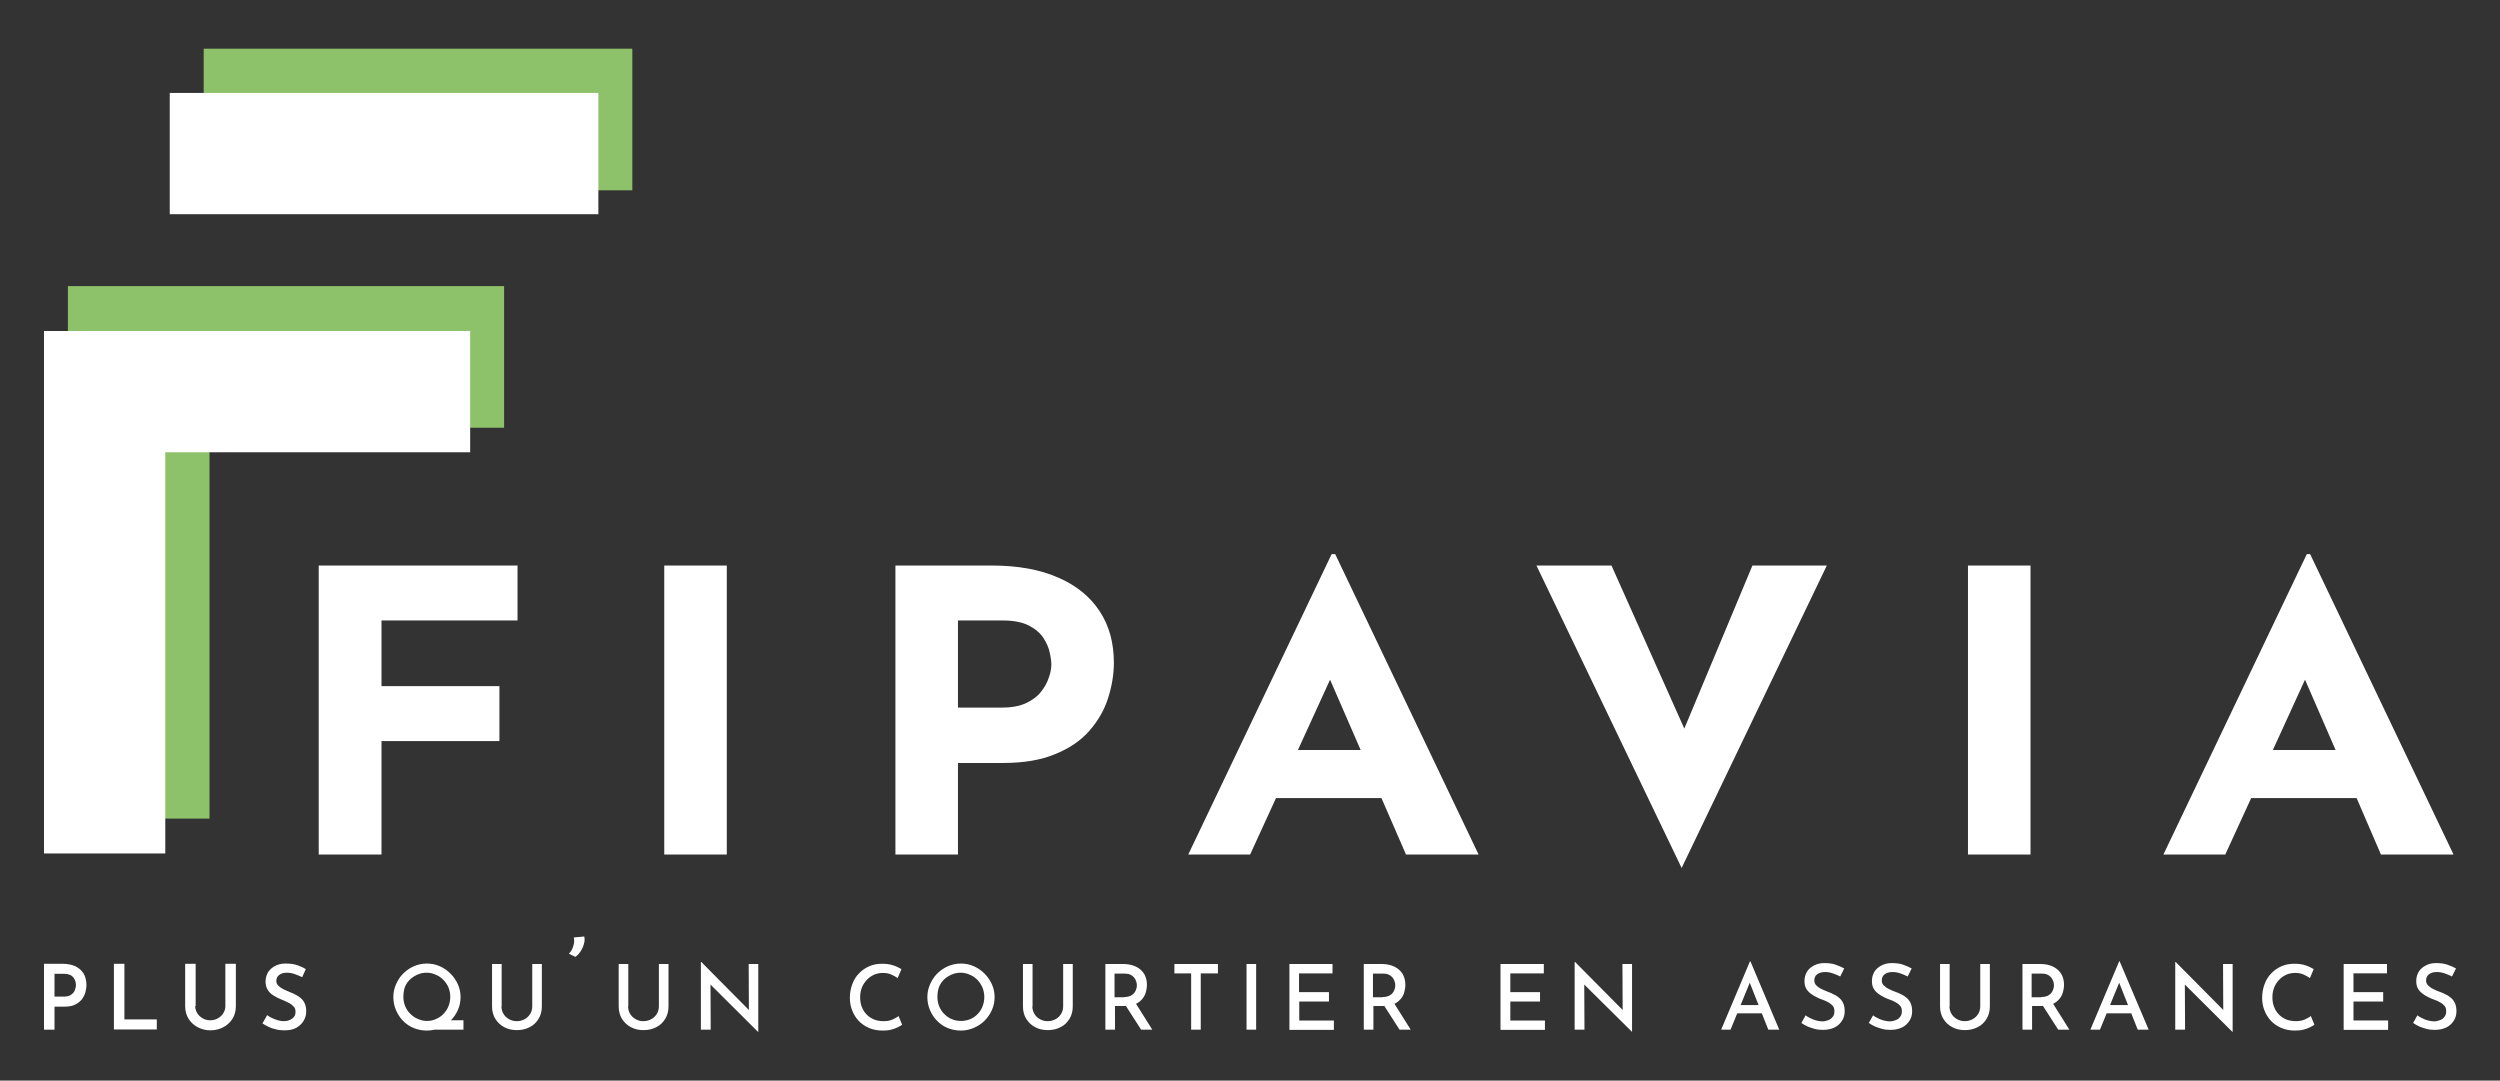
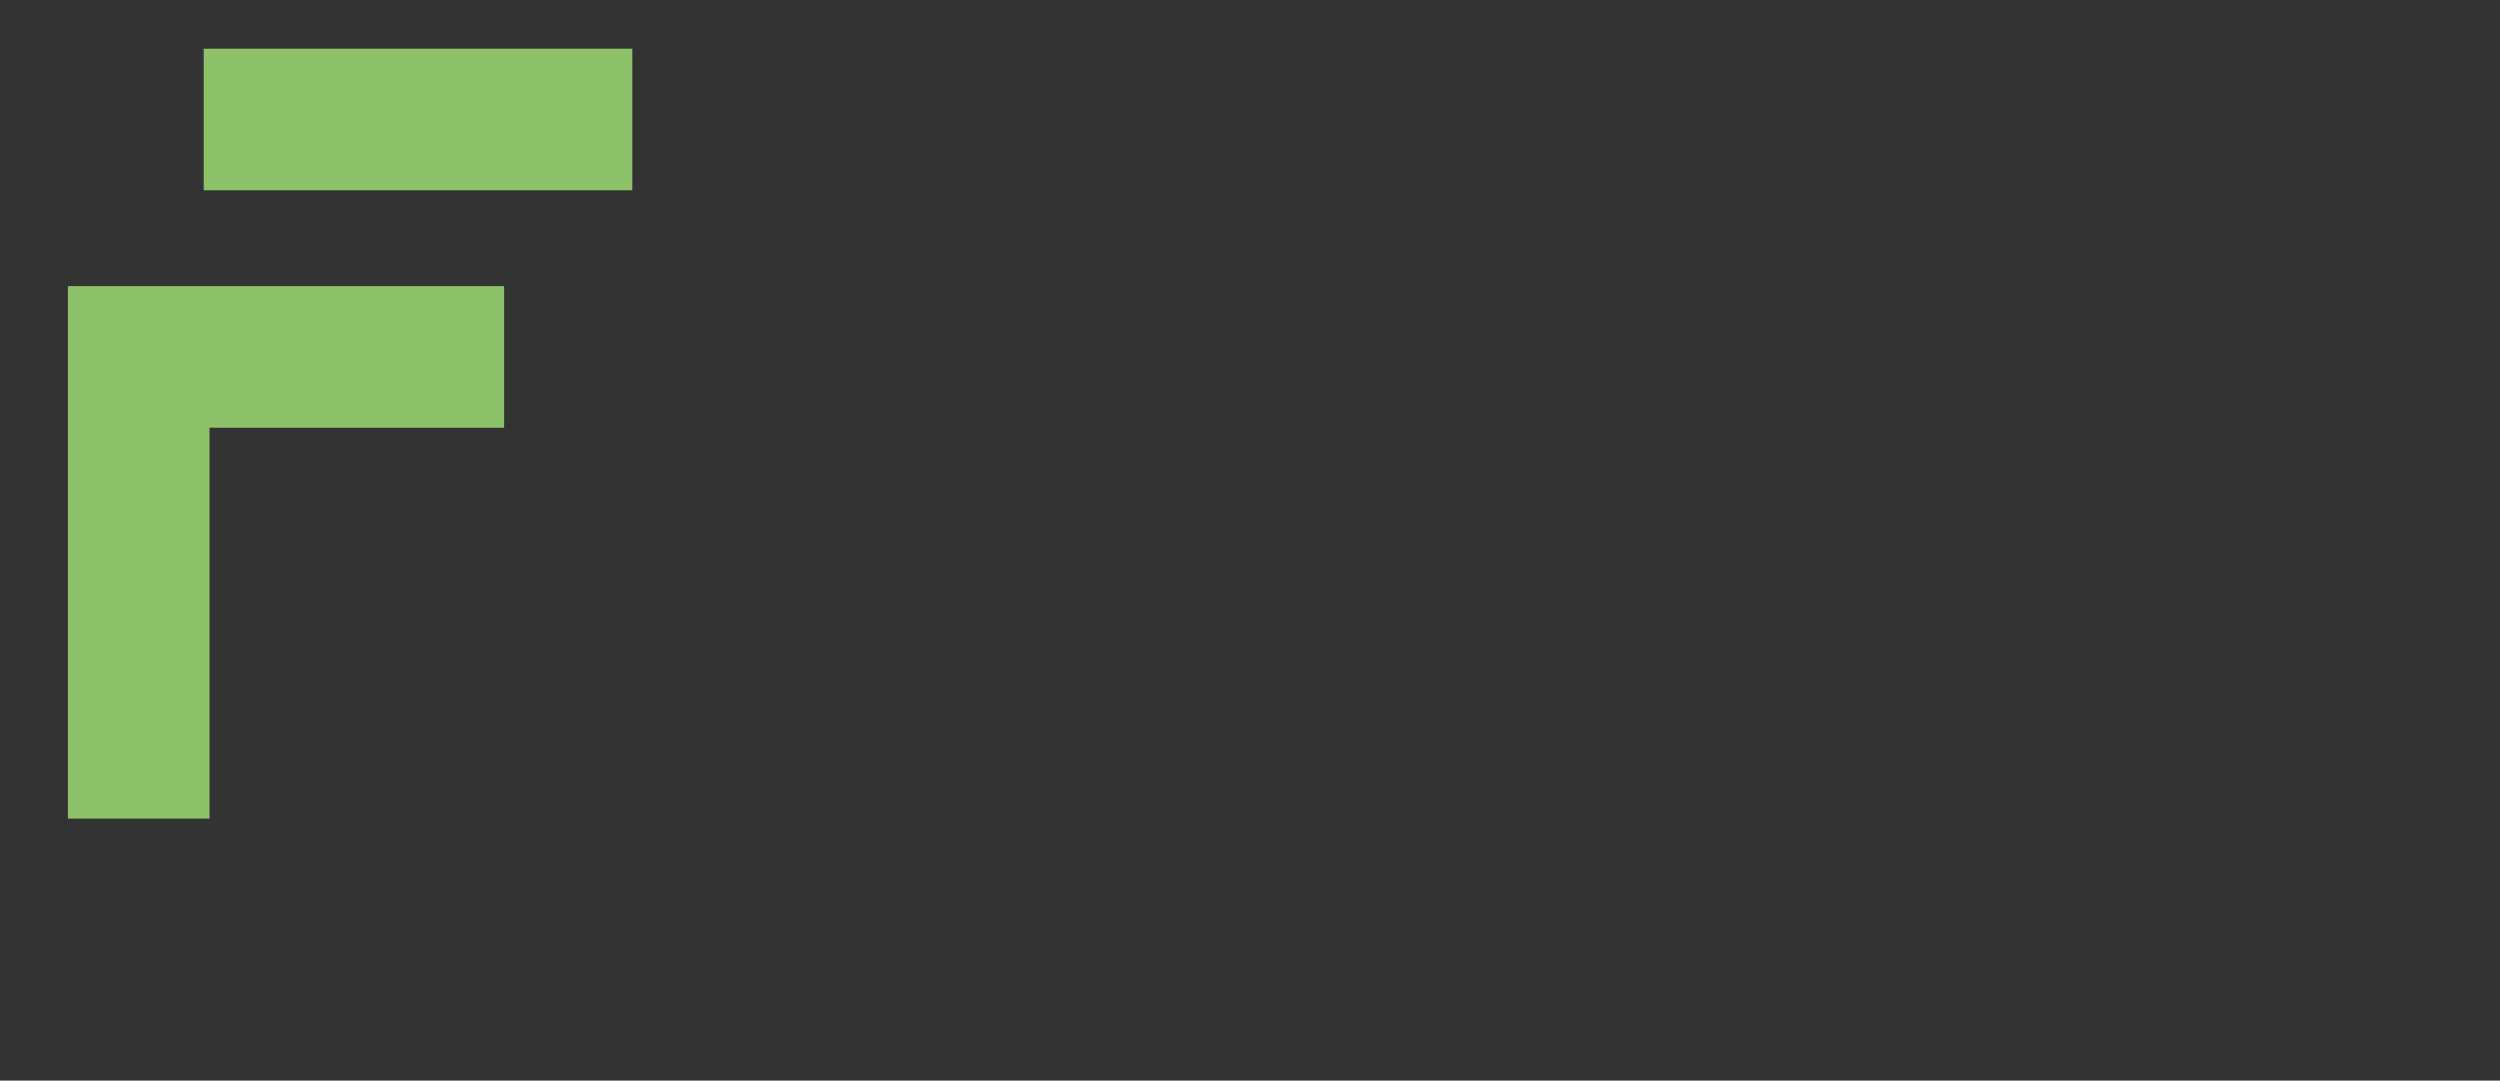
<svg xmlns="http://www.w3.org/2000/svg" viewBox="0 0 1119.3 483.8">
  <rect x="0" y="0" width="1119.3" height="483.8" fill="#333333" stroke="none" />
  <style>.st3{fill:#fff}</style>
  <g id="Logo_x5F_Couleur">
-     <path class="st3" d="M142.7 382.6h28.1v-50.8h52.8v-24.6h-52.8v-29.4h60.9v-24.6h-89zm154.7-129.4h28v129.4h-28zm176.4 5.4c-8.1-3.6-18.1-5.4-29.8-5.4h-43.1v129.4h28v-41H449c9.3 0 17.1-1.3 23.5-4 6.4-2.6 11.5-6.1 15.3-10.5 3.8-4.3 6.6-9.2 8.3-14.5s2.6-10.6 2.6-15.9c0-8.9-2.1-16.6-6.4-23.1-4.2-6.4-10.4-11.5-18.5-15zm-4.2 44.7c-.7 2.2-1.9 4.4-3.5 6.4-1.6 2.1-3.8 3.7-6.7 5.1-2.8 1.3-6.4 2-10.6 2h-19.9v-39H449c4.9 0 8.8.8 11.7 2.3 2.9 1.5 5.1 3.4 6.5 5.6 1.4 2.2 2.4 4.4 2.8 6.6.5 2.2.7 3.9.7 5.2 0 1.7-.3 3.6-1.1 5.8zm126.6-55.2L532 382.6h27.7l11.6-25.3h47.2l11 25.3H662l-64.2-134.5h-1.6zm-15.1 87.7l14.4-31.5 13.7 31.5h-28.1zm173-9.6l-32.6-73h-33.6l65 135.4 65-135.4h-33.3zm127-73h28v129.4h-28zM1066 382.6h32.5l-64.2-134.5h-1.5l-64.2 134.5h27.7l11.6-25.3h47.2l10.9 25.3zm-48.4-46.8l14.4-31.5 13.7 31.5h-28.1z" />
    <path d="M93.8 366.5H30.4V128.1h195.3v63.4H93.8zM91.2 21.8h191.9v63.4H91.2z" fill="#8dc26a" />
-     <path class="st3" d="M74 382.1H19.7V148.2h190.8v54.3H74zm2-340.5h191.9v54.3H76zM28 431.5c2.2 0 4.2.4 5.7 1.1s2.8 1.8 3.7 3.2c.8 1.4 1.3 3.1 1.3 5.1 0 1.2-.2 2.3-.5 3.5-.4 1.2-.9 2.2-1.7 3.2-.8.9-1.8 1.7-3.1 2.3-1.3.6-2.9.8-4.7.8h-4.3V461h-4.7v-29.5H28zm.7 14.7c1 0 1.9-.2 2.6-.5.7-.4 1.2-.8 1.6-1.3.4-.5.7-1.1.8-1.7.2-.6.3-1.1.3-1.6s-.1-1-.2-1.6c-.2-.6-.4-1.1-.8-1.7-.4-.5-.9-1-1.6-1.3-.7-.3-1.5-.5-2.6-.5h-4.4v10.2h4.3zM51 431.5h4.7v24.9h14.5v4.5H51v-29.4zm36.4 18.9c0 1.2.3 2.2.9 3.2.6 1 1.4 1.7 2.4 2.3 1 .6 2.1.9 3.4.9 1.3 0 2.5-.3 3.5-.9 1-.6 1.8-1.3 2.4-2.3.6-1 .9-2 .9-3.2v-18.9h4.7v19c0 2.1-.5 4-1.5 5.6-1 1.6-2.4 2.9-4.1 3.8-1.7.9-3.7 1.4-5.8 1.4-2.1 0-4-.5-5.7-1.4-1.7-.9-3.1-2.2-4.1-3.8-1-1.6-1.5-3.5-1.5-5.6v-19h4.7v18.9zm47.9-12.9c-1.1-.5-2.2-1-3.4-1.4-1.2-.4-2.3-.6-3.4-.6-1.5 0-2.6.3-3.5 1-.8.6-1.3 1.5-1.3 2.7 0 .8.3 1.5.9 2.1.6.6 1.3 1.1 2.3 1.6.9.4 1.9.9 2.9 1.3.9.3 1.8.7 2.6 1.2.9.4 1.7 1 2.4 1.6.7.6 1.3 1.5 1.7 2.4.4 1 .6 2.1.6 3.5 0 1.5-.4 2.9-1.2 4.2s-1.9 2.3-3.3 3.1c-1.5.8-3.2 1.1-5.3 1.1-1.2 0-2.4-.1-3.6-.4-1.2-.3-2.3-.6-3.3-1.1-1.1-.5-2-1-2.9-1.6l2.1-3.7c.6.5 1.4.9 2.2 1.3.8.4 1.7.7 2.6 1 .9.2 1.7.4 2.5.4s1.7-.1 2.5-.4c.8-.3 1.5-.7 2.1-1.4.6-.6.8-1.4.8-2.5 0-.8-.2-1.6-.7-2.1-.5-.6-1.1-1.1-1.9-1.6-.8-.4-1.6-.8-2.5-1.2-.9-.4-1.8-.7-2.8-1.2-.9-.4-1.8-1-2.7-1.6-.8-.6-1.5-1.4-2-2.3-.5-.9-.8-2.1-.8-3.4 0-1.6.4-3 1.1-4.2.8-1.2 1.8-2.1 3.1-2.8 1.3-.7 2.9-1.1 4.6-1.1 2.1 0 3.9.2 5.3.7 1.5.5 2.8 1.1 3.9 1.8l-1.6 3.6zm40.8 8.9c0-2 .4-3.9 1.2-5.7.8-1.8 1.8-3.4 3.2-4.8 1.4-1.4 3-2.5 4.8-3.3s3.8-1.2 5.8-1.2c2.1 0 4 .4 5.8 1.2 1.8.8 3.4 1.9 4.8 3.3s2.5 3 3.3 4.8c.8 1.8 1.2 3.7 1.2 5.7 0 2.1-.4 4-1.2 5.8-.8 1.8-1.9 3.4-3.3 4.8s-3 2.4-4.8 3.2c-1.8.8-3.8 1.2-5.8 1.2-2.1 0-4-.4-5.8-1.1s-3.4-1.8-4.8-3.2c-1.4-1.4-2.4-3-3.2-4.8-.8-1.9-1.2-3.8-1.2-5.9zm4.5 0c0 1.5.3 2.8.8 4.1.6 1.3 1.3 2.5 2.3 3.4 1 1 2.1 1.8 3.4 2.3 1.3.6 2.7.9 4.1.9 1.5 0 2.8-.3 4.1-.9 1.3-.6 2.4-1.3 3.3-2.3s1.7-2.1 2.2-3.4c.5-1.3.8-2.7.8-4.2s-.3-2.9-.8-4.2c-.6-1.3-1.3-2.4-2.3-3.4-1-1-2.1-1.8-3.4-2.3-1.3-.6-2.7-.9-4.1-.9-1.5 0-2.9.3-4.2.9-1.3.6-2.4 1.3-3.4 2.3-1 1-1.7 2.1-2.2 3.4-.4 1.4-.6 2.8-.6 4.3zm17 10.4h9.9v4.2h-15.6l5.7-4.2zm26.9-6.3c0 1.2.3 2.4.9 3.4.6 1 1.4 1.8 2.5 2.4 1 .6 2.2.9 3.4.9 1.3 0 2.5-.3 3.6-.9 1.1-.6 1.9-1.4 2.5-2.4.6-1 .9-2.1.9-3.4v-18.9h4.3v19c0 2.1-.5 4-1.5 5.6-1 1.6-2.3 2.9-4 3.7-1.7.9-3.6 1.3-5.7 1.3s-3.9-.4-5.6-1.3c-1.7-.9-3-2.1-4-3.7s-1.5-3.5-1.5-5.6v-19h4.3v18.9zm30.2-23.5c.8-.8 1.5-1.8 1.9-3.2.5-1.4.6-2.7.3-4.1l4.7-.4c.2 1.1.2 2.2-.2 3.4-.3 1.2-.8 2.3-1.5 3.3s-1.4 1.8-2.3 2.4l-2.9-1.4zm26.5 23.5c0 1.2.3 2.4.9 3.4.6 1 1.4 1.8 2.5 2.4 1 .6 2.2.9 3.4.9 1.3 0 2.5-.3 3.6-.9 1.1-.6 1.9-1.4 2.5-2.4.6-1 .9-2.1.9-3.4v-18.9h4.3v19c0 2.1-.5 4-1.5 5.6-1 1.6-2.3 2.9-4 3.7-1.7.9-3.6 1.3-5.7 1.3s-3.9-.4-5.6-1.3c-1.7-.9-3-2.1-4-3.7s-1.5-3.5-1.5-5.6v-19h4.3v18.9zm58.2 11.5l-22.6-22.5 1.3.4.1 21.1h-4.4v-30.3h.2l22.3 22.5-1-.3-.1-21.3h4.3V462h-.1zm64.5-3.2c-.4.3-1.1.7-1.9 1.1-.8.4-1.8.8-3 1.1-1.1.3-2.4.4-3.8.4-2.3 0-4.4-.4-6.2-1.2-1.8-.8-3.4-1.9-4.6-3.2-1.3-1.4-2.2-2.9-2.9-4.7-.7-1.8-1-3.6-1-5.6 0-2.2.4-4.2 1.1-6.1.7-1.9 1.7-3.5 3-4.8 1.3-1.4 2.8-2.4 4.6-3.2s3.7-1.1 5.8-1.1c1.8 0 3.4.2 4.9.7 1.5.5 2.7 1.1 3.7 1.7l-1.7 4c-.8-.5-1.7-1.1-2.9-1.6-1.1-.5-2.4-.7-3.8-.7s-2.7.3-3.9.8c-1.2.6-2.3 1.3-3.2 2.3-.9 1-1.7 2.1-2.2 3.4-.5 1.3-.8 2.7-.8 4.3 0 1.6.2 3 .7 4.3.5 1.3 1.2 2.5 2.1 3.4.9 1 2 1.7 3.3 2.3 1.3.5 2.7.8 4.3.8 1.5 0 2.8-.2 4-.7 1.1-.5 2.1-1 2.8-1.6l1.6 3.9zm11.3-12.4c0-2 .4-3.9 1.2-5.7.8-1.8 1.8-3.4 3.2-4.8 1.4-1.4 3-2.5 4.8-3.3s3.8-1.2 5.8-1.2c2.1 0 4 .4 5.8 1.2 1.8.8 3.4 1.9 4.8 3.3s2.5 3 3.3 4.8c.8 1.8 1.2 3.7 1.2 5.7 0 2.1-.4 4-1.2 5.8-.8 1.8-1.9 3.4-3.3 4.8s-3 2.4-4.8 3.2c-1.8.8-3.8 1.2-5.8 1.2-2.1 0-4-.4-5.8-1.1s-3.4-1.8-4.8-3.2c-1.4-1.4-2.4-3-3.2-4.8-.8-1.9-1.2-3.8-1.2-5.9zm4.5 0c0 1.5.3 2.9.8 4.2.6 1.3 1.3 2.5 2.3 3.4 1 1 2.1 1.8 3.4 2.3 1.3.6 2.7.8 4.1.8 1.5 0 2.8-.3 4.1-.8 1.3-.6 2.4-1.3 3.3-2.3 1-1 1.7-2.1 2.2-3.4.5-1.3.8-2.7.8-4.2s-.3-2.9-.8-4.2c-.6-1.3-1.3-2.5-2.3-3.5-1-1-2.1-1.8-3.4-2.3-1.3-.6-2.7-.9-4.1-.9-1.5 0-2.9.3-4.2.9-1.3.6-2.4 1.3-3.4 2.3-1 1-1.7 2.2-2.2 3.5-.4 1.3-.6 2.7-.6 4.2zm42.5 4.1c0 1.2.3 2.4.9 3.4.6 1 1.4 1.8 2.5 2.4 1 .6 2.2.9 3.4.9 1.3 0 2.5-.3 3.6-.9 1.1-.6 1.9-1.4 2.5-2.4.6-1 .9-2.1.9-3.4v-18.9h4.3v19c0 2.1-.5 4-1.5 5.6-1 1.6-2.3 2.9-4 3.7-1.7.9-3.6 1.3-5.7 1.3s-3.9-.4-5.6-1.3c-1.7-.9-3-2.1-4-3.7s-1.5-3.5-1.5-5.6v-19h4.3v18.9zm40.6-18.9c1.5 0 3 .2 4.3.6 1.3.4 2.4 1 3.4 1.8.9.8 1.7 1.7 2.2 2.9.5 1.1.8 2.5.8 4 0 1.2-.2 2.3-.5 3.4s-.9 2.2-1.7 3.1c-.8.9-1.8 1.7-3.1 2.2-1.3.6-2.8.8-4.7.8h-4.3V461h-4.3v-29.4h7.9zm.5 14.8c1.1 0 2-.2 2.8-.5.7-.4 1.3-.8 1.7-1.3.4-.5.7-1.1.9-1.7.2-.6.3-1.2.3-1.8 0-.5-.1-1.1-.3-1.7-.2-.6-.5-1.2-.9-1.7s-1-1-1.7-1.3c-.7-.4-1.6-.5-2.6-.5H499v10.6h4.3zm5 2.5l7.6 12.1h-5l-7.7-12 5.1-.1zm17.4-17.3h19.6v4.2h-7.7V461h-4.3v-25.2h-7.5v-4.2zm32.4 0h4.3V461h-4.3v-29.4zm19.2 0h19.3v4.2h-15v8.4H595v4.2h-13.3v8.5h15.5v4.2h-19.9v-29.5zm41.2 0c1.5 0 3 .2 4.3.6 1.3.4 2.4 1 3.4 1.8.9.8 1.7 1.7 2.2 2.9.5 1.1.8 2.5.8 4 0 1.2-.2 2.3-.5 3.4s-.9 2.2-1.7 3.1c-.8.9-1.8 1.7-3.1 2.2-1.3.6-2.8.8-4.7.8h-4.3V461h-4.3v-29.4h7.9zm.5 14.8c1.1 0 2-.2 2.8-.5.7-.4 1.3-.8 1.7-1.3.4-.5.7-1.1.9-1.7.2-.6.3-1.2.3-1.8 0-.5-.1-1.1-.3-1.7-.2-.6-.5-1.2-.9-1.7s-1-1-1.7-1.3c-.7-.4-1.6-.5-2.6-.5h-4.5v10.6h4.3zm5 2.5l7.6 12.1h-5l-7.7-12 5.1-.1zm47.9-17.3h19.3v4.2h-15v8.4h13.3v4.2h-13.3v8.5h15.5v4.2h-19.9v-29.5zm58.8 30.4L708 439.5l1.3.4.1 21.1H705v-30.3h.2l22.3 22.5-1-.3-.1-21.3h4.3V462zm39.9-1l12.9-30.6h.2l12.9 30.6h-4.9l-9.4-23.8 3.1-2.1-10.6 25.9h-4.2zm7.8-11h10.4l1.5 3.7h-13.2l1.3-3.7zm45.5-12.8c-1-.5-2.1-1-3.3-1.4-1.2-.4-2.3-.6-3.4-.6-1.5 0-2.7.3-3.6 1-.9.7-1.3 1.6-1.3 2.8 0 .8.3 1.6.9 2.2.6.6 1.4 1.2 2.3 1.6s1.9.9 3 1.3c.9.3 1.8.7 2.7 1.2.9.4 1.7 1 2.4 1.6.7.6 1.3 1.5 1.7 2.4.4 1 .6 2.1.6 3.5 0 1.6-.4 3-1.2 4.2-.8 1.3-1.9 2.3-3.3 3-1.4.7-3.2 1.1-5.2 1.1-1.2 0-2.4-.1-3.6-.4-1.2-.3-2.3-.7-3.3-1.1-1-.5-2-1-2.8-1.6l1.9-3.4c.6.5 1.4.9 2.2 1.3.8.4 1.7.8 2.6 1s1.8.4 2.6.4c.9 0 1.8-.2 2.6-.5.9-.3 1.6-.8 2.1-1.5.6-.7.8-1.5.8-2.6 0-.9-.2-1.7-.7-2.3-.5-.6-1.2-1.2-2-1.6-.8-.5-1.7-.9-2.6-1.2-.9-.3-1.9-.7-2.8-1.2-.9-.4-1.8-1-2.6-1.6-.8-.6-1.5-1.4-2-2.3-.5-.9-.7-2-.7-3.3 0-1.6.4-2.9 1.1-4.1.7-1.2 1.8-2.1 3.1-2.8 1.3-.7 2.8-1.1 4.6-1.1 2 0 3.7.2 5.1.7s2.8 1.1 3.9 1.7l-1.8 3.6zm30.2 0c-1-.5-2.1-1-3.3-1.4-1.2-.4-2.3-.6-3.4-.6-1.5 0-2.7.3-3.6 1-.9.7-1.3 1.6-1.3 2.8 0 .8.3 1.6.9 2.2.6.6 1.4 1.2 2.3 1.6.9.5 1.9.9 3 1.3.9.3 1.8.7 2.7 1.2.9.4 1.7 1 2.4 1.6.7.6 1.3 1.5 1.7 2.4.4 1 .6 2.1.6 3.5 0 1.6-.4 3-1.2 4.2-.8 1.3-1.9 2.3-3.3 3-1.4.7-3.2 1.1-5.2 1.1-1.2 0-2.4-.1-3.6-.4-1.2-.3-2.3-.7-3.3-1.1-1-.5-2-1-2.8-1.6l1.9-3.4c.6.5 1.4.9 2.2 1.3.8.4 1.7.8 2.6 1s1.8.4 2.6.4c.9 0 1.8-.2 2.6-.5.9-.3 1.6-.8 2.1-1.5.6-.7.8-1.5.8-2.6 0-.9-.2-1.7-.7-2.3-.5-.6-1.2-1.2-2-1.6-.8-.5-1.7-.9-2.6-1.2-.9-.3-1.9-.7-2.8-1.2-.9-.4-1.8-1-2.6-1.6-.8-.6-1.5-1.4-2-2.3-.5-.9-.7-2-.7-3.3 0-1.6.4-2.9 1.1-4.1.7-1.2 1.8-2.1 3.1-2.8 1.3-.7 2.8-1.1 4.6-1.1 2 0 3.7.2 5.1.7 1.5.5 2.8 1.1 3.9 1.7l-1.8 3.6zm18.7 13.3c0 1.2.3 2.4.9 3.4.6 1 1.4 1.8 2.5 2.4 1 .6 2.2.9 3.4.9 1.3 0 2.5-.3 3.6-.9 1.1-.6 1.9-1.4 2.5-2.4.6-1 .9-2.1.9-3.4v-18.9h4.3v19c0 2.1-.5 4-1.5 5.6-1 1.6-2.3 2.9-4 3.7-1.7.9-3.6 1.3-5.7 1.3s-3.9-.4-5.6-1.3c-1.7-.9-3-2.1-4-3.7s-1.5-3.5-1.5-5.6v-19h4.3v18.9zm40.6-18.9c1.5 0 3 .2 4.3.6 1.3.4 2.4 1 3.4 1.8.9.8 1.7 1.7 2.2 2.9.5 1.1.8 2.5.8 4 0 1.2-.2 2.3-.5 3.4s-.9 2.2-1.7 3.1c-.8.9-1.8 1.7-3.1 2.2-1.3.6-2.8.8-4.7.8h-4.3V461h-4.3v-29.4h7.9zm.5 14.8c1.1 0 2-.2 2.8-.5.7-.4 1.3-.8 1.7-1.3.4-.5.7-1.1.9-1.7.2-.6.3-1.2.3-1.8 0-.5-.1-1.1-.3-1.7-.2-.6-.5-1.2-.9-1.7s-1-1-1.7-1.3c-.7-.4-1.6-.5-2.6-.5h-4.5v10.6h4.3zm5 2.5l7.6 12.1h-5l-7.7-12 5.1-.1zm17 12.1l12.9-30.6h.2l13 30.6h-4.9l-9.4-23.8 3.1-2.1-10.6 25.9h-4.3zm7.9-11h10.4l1.5 3.7h-13.2l1.3-3.7zm55.7 12l-22.6-22.5 1.3.4.1 21.1h-4.4v-30.3h.2l22.3 22.5-1-.3-.1-21.3h4.3V462h-.1zm36.7-3.2c-.4.3-1.1.7-1.9 1.1-.8.4-1.8.8-3 1.1-1.1.3-2.4.4-3.8.4-2.3 0-4.4-.4-6.2-1.2-1.8-.8-3.4-1.9-4.6-3.2-1.3-1.4-2.2-2.9-2.9-4.7-.7-1.8-1-3.6-1-5.6 0-2.2.4-4.2 1.1-6.1.7-1.9 1.7-3.5 3-4.8 1.3-1.4 2.8-2.4 4.6-3.2s3.7-1.1 5.8-1.1c1.8 0 3.4.2 4.9.7 1.5.5 2.7 1.1 3.7 1.7l-1.7 4c-.8-.5-1.7-1.1-2.9-1.6-1.1-.5-2.4-.7-3.8-.7s-2.7.3-3.9.8c-1.2.6-2.3 1.3-3.2 2.3-.9 1-1.7 2.1-2.2 3.4-.5 1.3-.8 2.7-.8 4.3 0 1.6.2 3 .7 4.3.5 1.3 1.2 2.5 2.1 3.4.9 1 2 1.7 3.3 2.3 1.3.5 2.7.8 4.3.8 1.5 0 2.8-.2 4-.7 1.1-.5 2.1-1 2.8-1.6l1.6 3.9zm13.2-27.2h19.3v4.2h-15v8.4h13.3v4.2h-13.3v8.5h15.5v4.2h-19.9v-29.5zm48.4 5.6c-1-.5-2.1-1-3.3-1.4-1.2-.4-2.3-.6-3.4-.6-1.5 0-2.7.3-3.6 1-.9.7-1.3 1.6-1.3 2.8 0 .8.3 1.6.9 2.2.6.6 1.4 1.2 2.3 1.6.9.5 1.9.9 3 1.3.9.3 1.8.7 2.7 1.2.9.4 1.7 1 2.4 1.6.7.6 1.3 1.5 1.7 2.4.4 1 .6 2.1.6 3.5 0 1.6-.4 3-1.2 4.2-.8 1.3-1.9 2.3-3.3 3-1.4.7-3.2 1.1-5.2 1.1-1.2 0-2.4-.1-3.6-.4-1.2-.3-2.3-.7-3.3-1.1-1-.5-2-1-2.8-1.6l1.9-3.4c.6.5 1.4.9 2.2 1.3.8.4 1.7.8 2.6 1s1.8.4 2.6.4c.9 0 1.8-.2 2.6-.5.9-.3 1.6-.8 2.1-1.5.6-.7.8-1.5.8-2.6 0-.9-.2-1.7-.7-2.3-.5-.6-1.2-1.2-2-1.6-.8-.5-1.7-.9-2.6-1.2-.9-.3-1.9-.7-2.8-1.2-.9-.4-1.8-1-2.6-1.6-.8-.6-1.5-1.4-2-2.3-.5-.9-.7-2-.7-3.3 0-1.6.4-2.9 1.1-4.1.7-1.2 1.8-2.1 3.1-2.8 1.3-.7 2.8-1.1 4.6-1.1 2 0 3.7.2 5.1.7 1.5.5 2.8 1.1 3.9 1.7l-1.8 3.6z" />
  </g>
</svg>